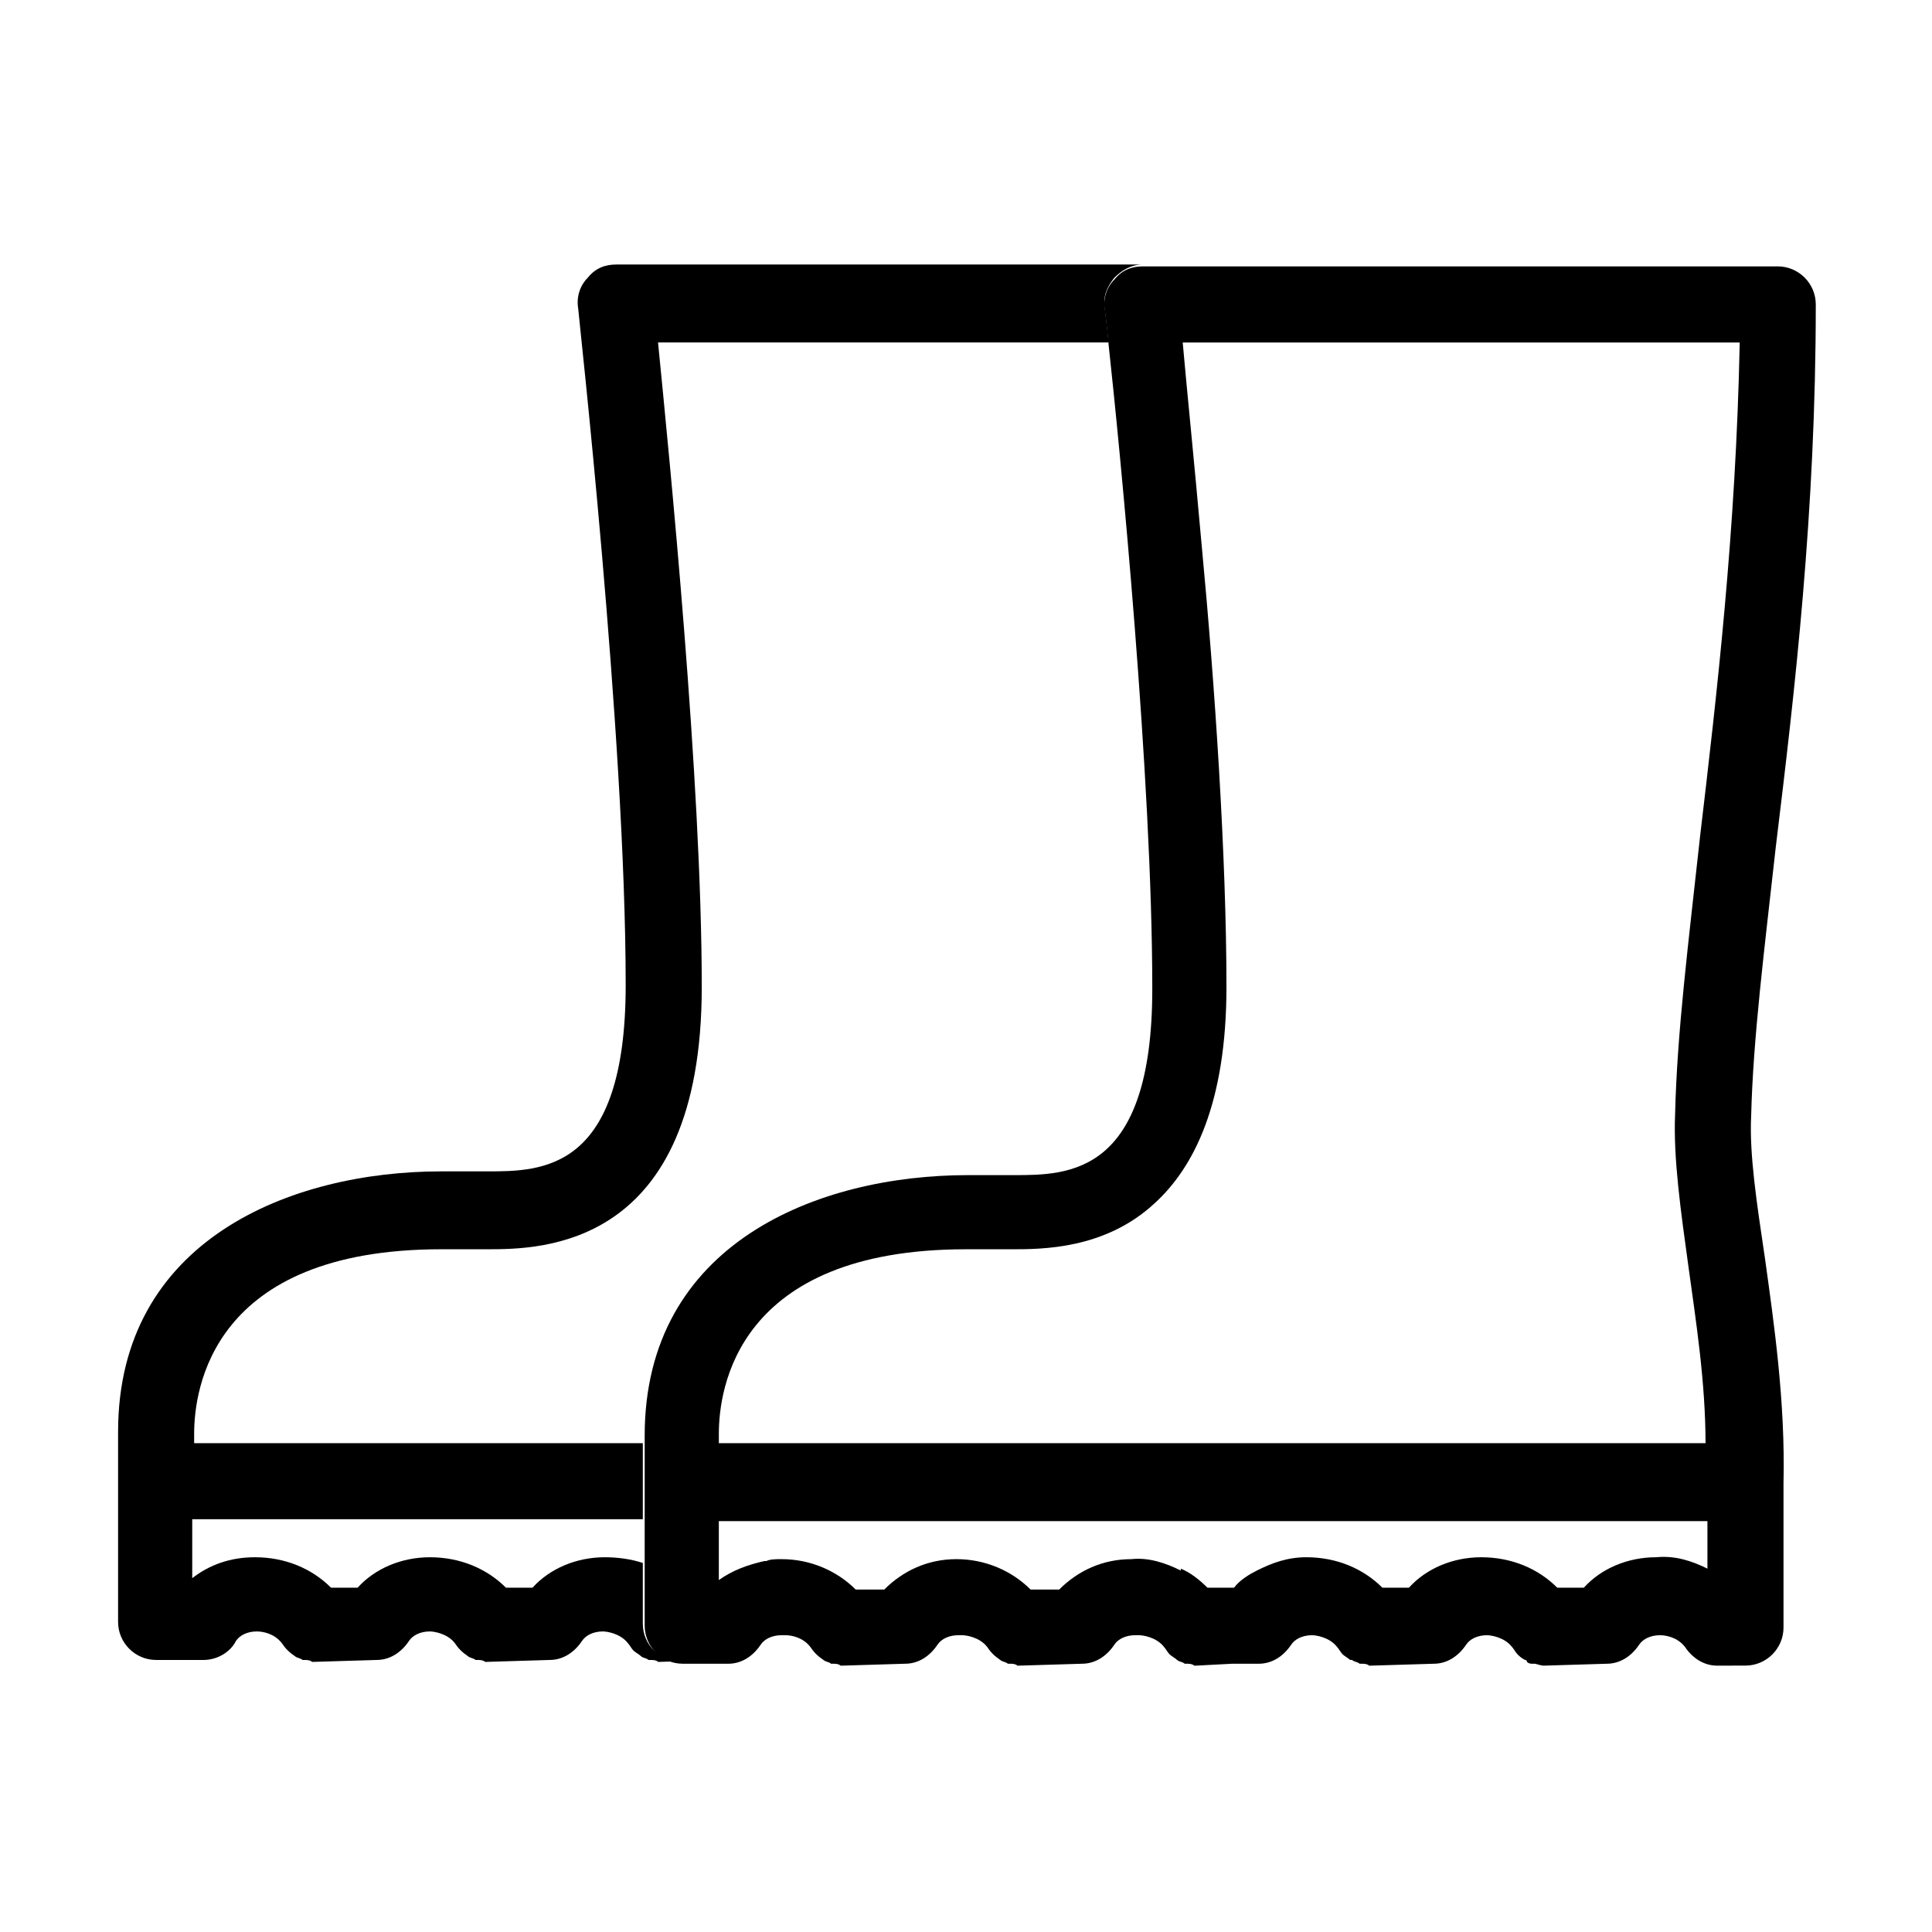
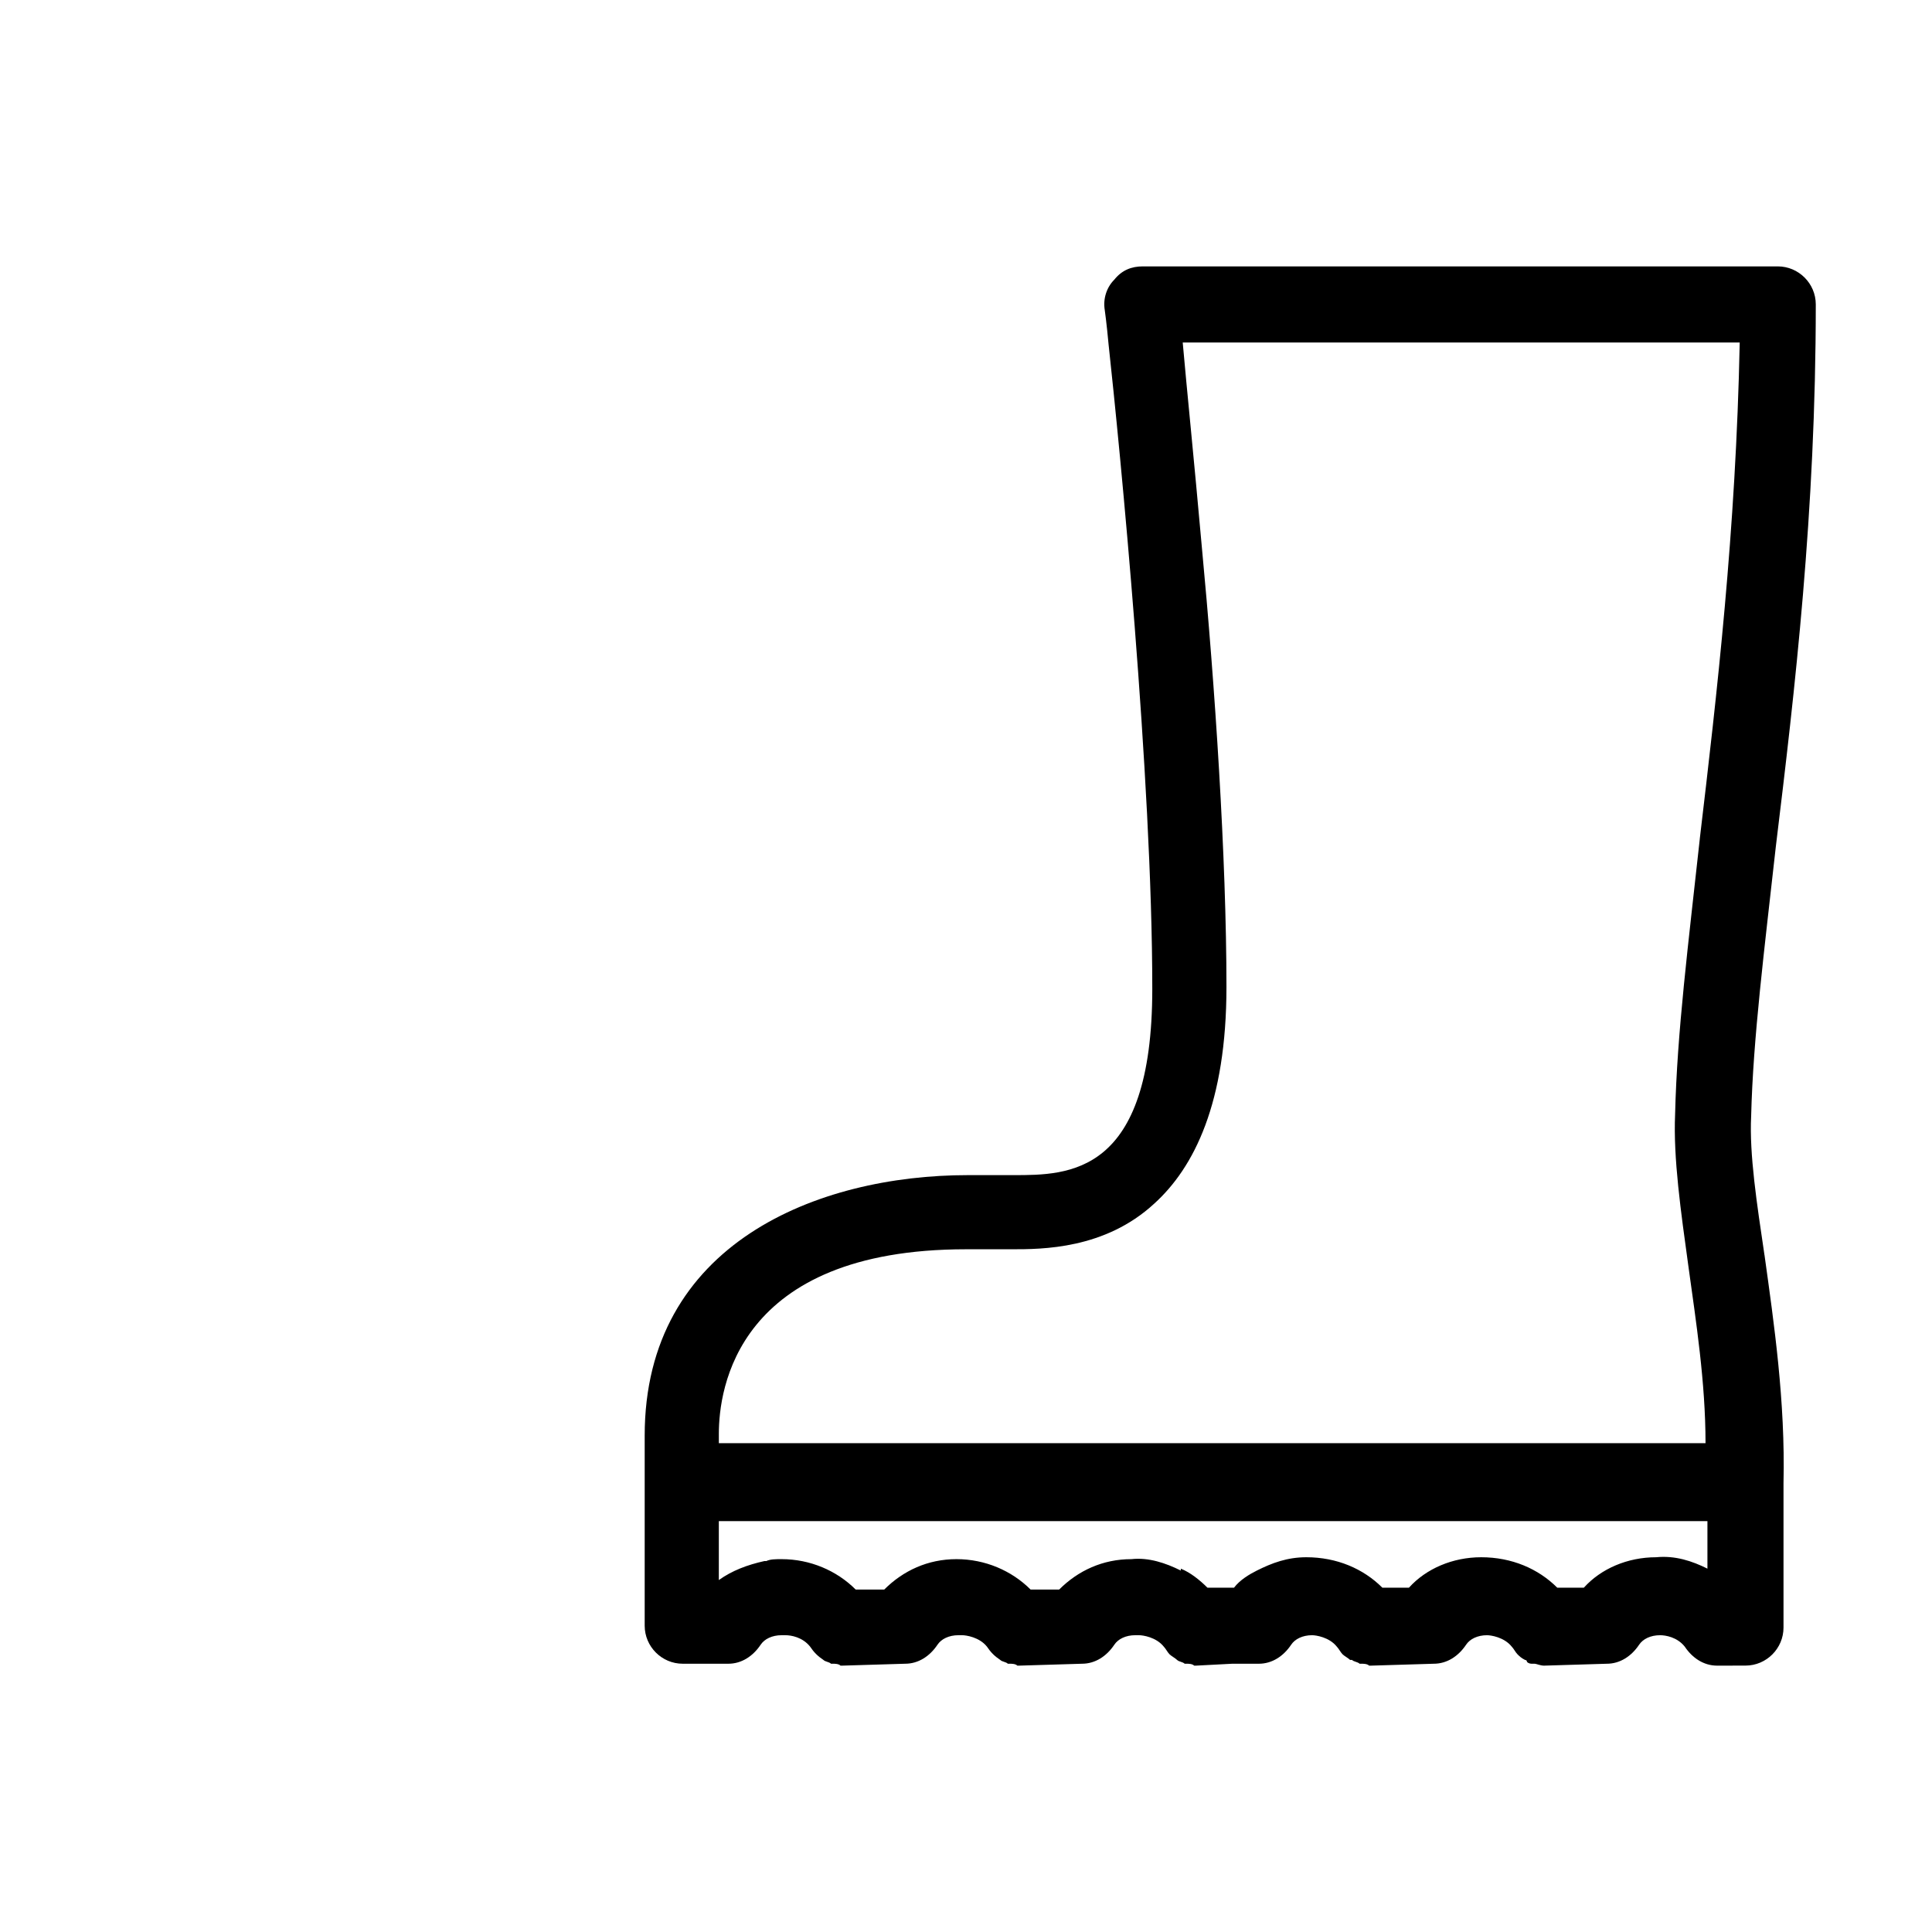
<svg xmlns="http://www.w3.org/2000/svg" fill="#000000" width="800px" height="800px" version="1.1" viewBox="144 144 512 512">
  <g>
-     <path d="m314.35 574.32v-16.121c-3.023-1.008-6.551-1.512-10.078-1.512-7.559 0-14.609 3.023-19.145 8.062h-7.055c-5.039-5.039-12.09-8.062-20.152-8.062-7.559 0-14.609 3.023-19.145 8.062h-7.055c-5.039-5.039-12.09-8.062-20.152-8.062-6.551 0-12.09 2.016-16.625 5.543v-15.617l119.41-0.004v-20.156l-118.9 0.004v-2.519c0-11.586 4.535-48.871 65.496-48.871h5.039 7.055c14.105 0 56.93 0 56.93-69.527 0-54.914-8.566-140.06-11.586-170.79h119.4c-0.504-5.543-1.008-8.566-1.008-9.07-0.504-3.023 0.504-5.543 2.519-8.062 2.016-2.016 4.535-3.527 7.559-3.527l-139.56 0.012c-3.023 0-5.543 1.008-7.559 3.527-2.016 2.016-3.023 5.039-2.519 8.062 0 1.008 12.594 112.85 12.594 179.36 0 49.375-22.168 49.375-36.777 49.375h-6.551-5.543c-39.801 0-85.648 18.137-85.648 69.023v50.379c0 5.543 4.535 10.078 10.078 10.078h12.594c3.527 0 7.055-2.016 8.566-5.039 1.008-1.512 3.023-2.519 5.543-2.519 1.512 0 4.535 0.504 6.551 3.023 1.008 1.512 2.016 2.519 3.527 3.527 0.504 0.504 1.512 0.504 2.016 1.008h0.504c0.504 0 1.512 0 2.016 0.504h0.504l16.625-0.504c3.527 0 6.551-2.016 8.566-5.039 1.008-1.512 3.023-2.519 5.543-2.519 1.008 0 4.535 0.504 6.551 3.023 1.008 1.512 2.016 2.519 3.527 3.527 0.504 0.504 1.512 0.504 2.016 1.008h0.504c0.504 0 1.512 0 2.016 0.504h0.504l16.625-0.504c3.527 0 6.551-2.016 8.566-5.039 1.008-1.512 3.023-2.519 5.543-2.519 1.008 0 4.535 0.504 6.551 3.023 0.504 0.504 1.008 1.512 1.512 2.016s1.512 1.008 2.016 1.512c0.504 0.504 1.512 0.504 2.016 1.008h0.504c0.504 0 1.512 0 2.016 0.504h0.504l16.625-0.504-11.094-0.004c-5.539 0.504-10.074-4.031-10.074-9.574z" />
    <path d="m611.6 476.58c-2.016-13.602-4.031-26.703-3.527-36.777 0.504-20.656 3.527-44.336 6.551-71.539 5.039-41.312 10.578-88.672 10.578-143.59 0-5.543-4.535-10.078-10.078-10.078h-168.27c-3.023 0-5.543 1.008-7.559 3.527-2.016 2.016-3.023 5.039-2.519 8.062 0 0 0.504 3.527 1.008 9.07 3.023 27.711 11.586 114.87 11.586 170.79 0 49.375-22.168 49.375-36.777 49.375h-6.551-5.543c-39.801 0-85.648 18.137-85.648 69.023v50.383c0 5.543 4.535 10.078 10.078 10.078h12.09c3.527 0 6.551-2.016 8.566-5.039 1.008-1.512 3.023-2.519 5.543-2.519h0.504 0.504c1.512 0 4.535 0.504 6.551 3.023 1.008 1.512 2.016 2.519 3.527 3.527 0.504 0.504 1.512 0.504 2.016 1.008h0.504c0.504 0 1.512 0 2.016 0.504h0.504l16.625-0.504c3.527 0 6.551-2.016 8.566-5.039 1.008-1.512 3.023-2.519 5.543-2.519h0.504 0.504c1.008 0 4.535 0.504 6.551 3.023 1.008 1.512 2.016 2.519 3.527 3.527 0.504 0.504 1.512 0.504 2.016 1.008h0.504c0.504 0 1.512 0 2.016 0.504h0.504l16.625-0.504c3.527 0 6.551-2.016 8.566-5.039 1.008-1.512 3.023-2.519 5.543-2.519h0.504 0.504c1.008 0 4.535 0.504 6.551 3.023 0.504 0.504 1.008 1.512 1.512 2.016 0.504 0.504 1.512 1.008 2.016 1.512 0.504 0.504 1.512 0.504 2.016 1.008h0.504c0.504 0 1.512 0 2.016 0.504h0.504l9.574-0.504h7.055c3.527 0 6.551-2.016 8.566-5.039 1.008-1.512 3.023-2.519 5.543-2.519 1.008 0 4.535 0.504 6.551 3.023 0.504 0.504 1.008 1.512 1.512 2.016 0.504 0.504 1.512 1.008 2.016 1.512h0.504c0.504 0.504 1.512 0.504 2.016 1.008h0.504c0.504 0 1.512 0 2.016 0.504h0.504l16.625-0.504c3.527 0 6.551-2.016 8.566-5.039 1.008-1.512 3.023-2.519 5.543-2.519 1.008 0 4.535 0.504 6.551 3.023 0.504 0.504 1.008 1.512 1.512 2.016s1.008 1.008 2.016 1.512c0 0 0.504 0 0.504 0.504 0.504 0.504 1.008 0.504 1.512 0.504h0.504c0.504 0 1.512 0.504 2.519 0.504l16.625-0.504c3.527 0 6.551-2.016 8.566-5.039 1.008-1.512 3.023-2.519 5.543-2.519 1.512 0 4.535 0.504 6.551 3.023 2.016 3.023 5.039 5.039 8.566 5.039l7.527-0.012c5.543 0 10.078-4.535 10.078-10.078v-38.289c0.504-21.664-2.519-42.32-5.039-60.457zm-15.113 83.129c-4.031-2.016-8.566-3.527-13.602-3.023-7.559 0-14.609 3.023-19.145 8.062h-7.055c-5.039-5.039-12.09-8.062-20.152-8.062-7.559 0-14.609 3.023-19.145 8.062h-7.055c-5.039-5.039-12.09-8.062-20.152-8.062-5.039 0-9.07 1.512-13.098 3.527-2.016 1.008-4.535 2.519-6.047 4.535h-7.055c-2.016-2.016-4.535-4.031-7.055-5.039v0.504c-4.031-2.016-8.566-3.527-13.098-3.023-7.559 0-14.105 3.023-19.145 8.062h-7.559c-5.039-5.039-12.09-8.062-19.648-8.062-7.559 0-14.105 3.023-19.145 8.062h-7.559c-5.039-5.039-12.09-8.062-19.648-8.062-1.512 0-3.023 0-4.031 0.504h-0.504c-4.535 1.008-8.566 2.519-12.09 5.039v-15.617h142.58l119.41-0.004zm-2.016-193.46c-3.023 27.711-6.047 51.387-6.551 73.051-0.504 11.586 1.512 25.695 3.527 40.305 2.016 14.609 4.535 30.73 4.535 46.855h-261.48v-2.519c0-11.586 4.535-48.871 65.496-48.871h5.039 7.055c8.062 0 24.688 0 37.785-12.09 10.578-9.574 19.145-26.703 19.145-57.434 0-34.258-3.023-79.602-6.551-116.88-2.016-22.672-4.031-42.32-5.039-53.906h147.61c-1.004 49.875-6.043 93.203-10.578 131.49z" />
  </g>
</svg>